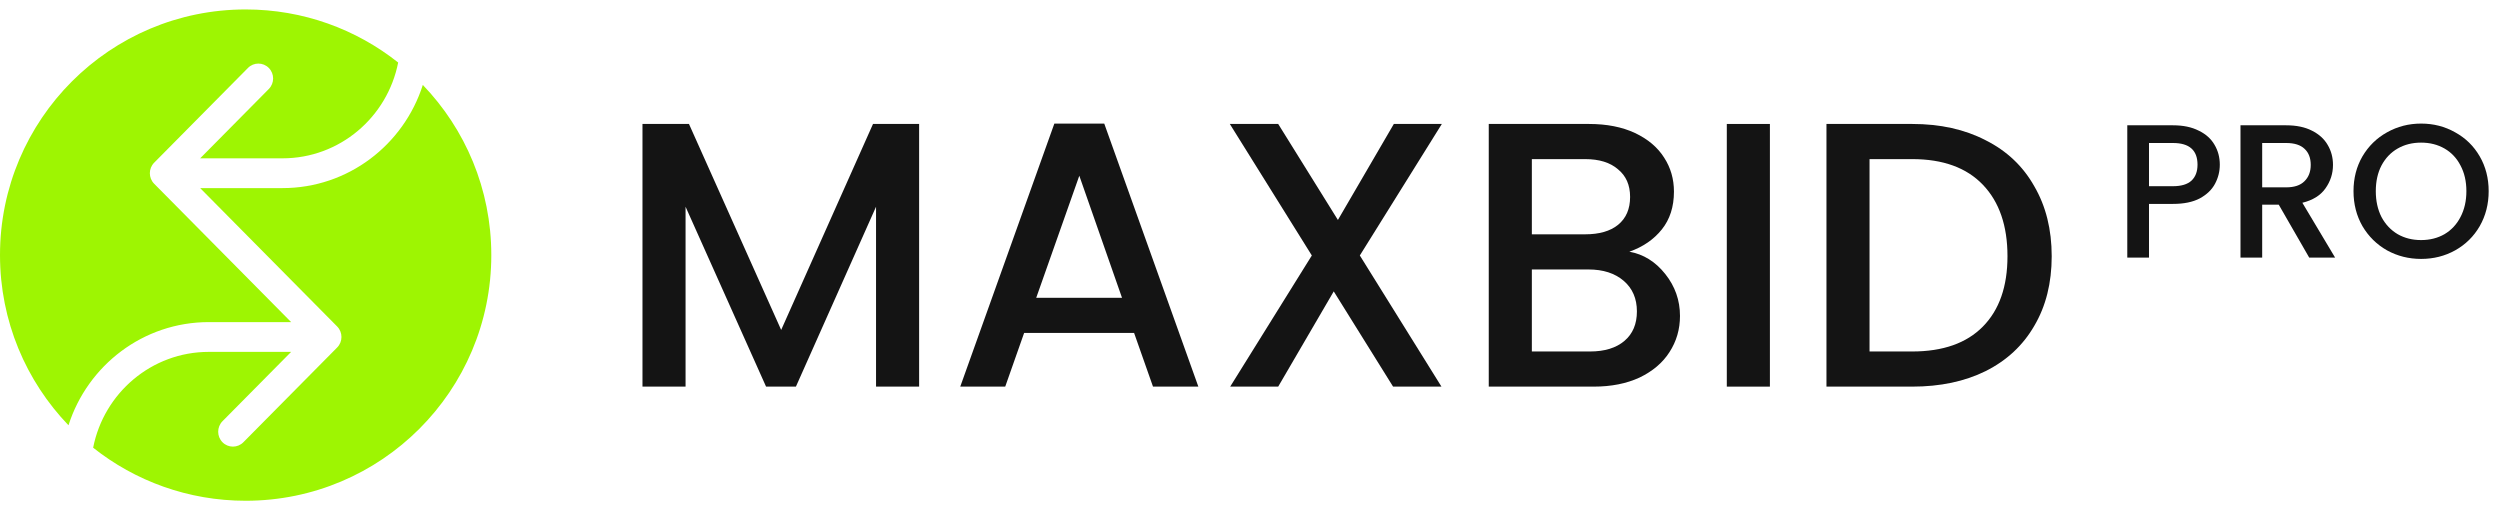
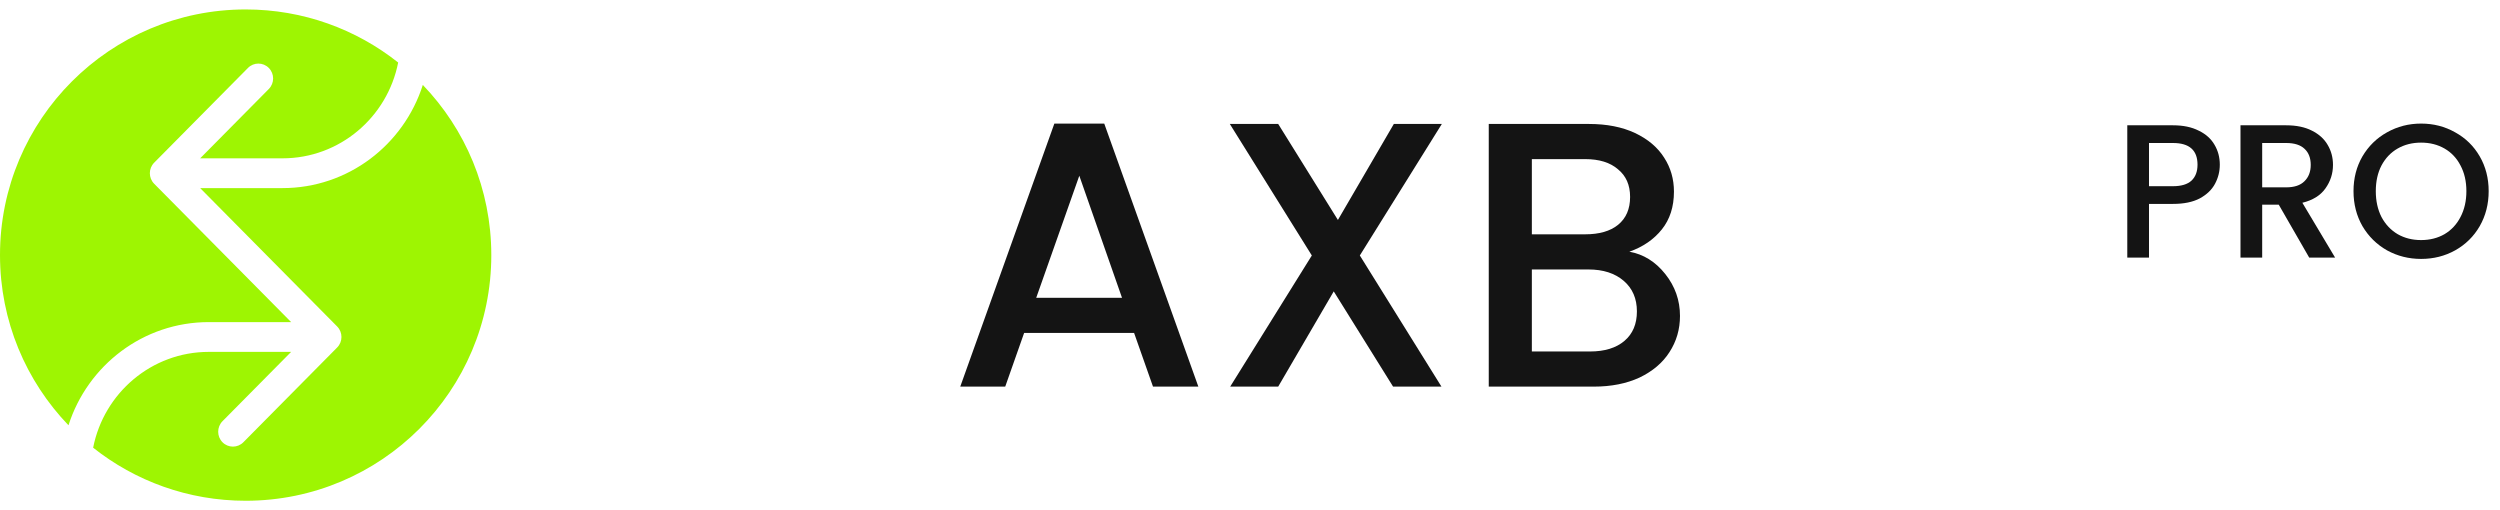
<svg xmlns="http://www.w3.org/2000/svg" width="245" height="50" viewBox="0 0 245 50" fill="none">
  <path fill-rule="evenodd" clip-rule="evenodd" d="M24.074 49.074C37.37 49.074 48.148 38.296 48.148 25C48.148 18.526 45.593 12.649 41.436 8.323C39.565 14.19 34.116 18.434 27.685 18.434H19.617L23.846 22.706L26.343 25.229L33.04 31.993C33.604 32.563 33.604 33.486 33.04 34.056L23.848 43.342C23.283 43.911 22.369 43.911 21.805 43.342C21.241 42.772 21.241 41.848 21.805 41.278L28.531 34.484H20.463C14.854 34.484 10.179 38.52 9.128 43.874C13.234 47.13 18.427 49.074 24.074 49.074ZM6.712 41.677C8.583 35.81 14.033 31.566 20.463 31.566H28.531L24.301 27.292L21.805 24.771L15.108 18.007C14.544 17.437 14.544 16.513 15.108 15.944L24.301 6.658C24.865 6.088 25.779 6.088 26.343 6.658C26.907 7.228 26.907 8.152 26.343 8.722L19.617 15.516H27.685C33.294 15.516 37.969 11.48 39.02 6.126C34.914 2.87 29.721 0.926 24.074 0.926C10.778 0.926 0 11.704 0 25C0 31.473 2.555 37.35 6.712 41.677Z" fill="#9EF502" />
-   <path d="M187.4 12.148C190.141 12.148 192.537 12.679 194.585 13.741C196.659 14.778 198.252 16.284 199.363 18.259C200.5 20.21 201.067 22.494 201.067 25.111C201.067 27.729 200.5 30 199.363 31.926C198.252 33.852 196.659 35.334 194.585 36.371C192.537 37.383 190.141 37.889 187.4 37.889H178.993V12.148H187.4ZM187.4 34.445C190.413 34.445 192.722 33.63 194.326 32C195.931 30.371 196.733 28.074 196.733 25.111C196.733 22.124 195.931 19.79 194.326 18.111C192.722 16.432 190.413 15.593 187.4 15.593H183.215V34.445H187.4Z" fill="#141414" />
-   <path d="M173.45 12.148V37.889H169.227V12.148H173.45Z" fill="#141414" />
  <path d="M159.676 24.667C161.059 24.914 162.232 25.642 163.195 26.852C164.158 28.062 164.639 29.432 164.639 30.963C164.639 32.272 164.293 33.457 163.602 34.519C162.936 35.556 161.96 36.383 160.676 37C159.392 37.593 157.898 37.889 156.195 37.889H145.898V12.148H155.713C157.466 12.148 158.973 12.445 160.232 13.037C161.491 13.63 162.442 14.432 163.084 15.445C163.726 16.432 164.047 17.544 164.047 18.778C164.047 20.26 163.651 21.494 162.861 22.482C162.071 23.469 161.01 24.198 159.676 24.667ZM150.121 22.963H155.343C156.726 22.963 157.8 22.655 158.565 22.037C159.355 21.395 159.75 20.482 159.75 19.297C159.75 18.136 159.355 17.235 158.565 16.593C157.8 15.926 156.726 15.593 155.343 15.593H150.121V22.963ZM155.824 34.445C157.256 34.445 158.38 34.099 159.195 33.408C160.01 32.716 160.417 31.753 160.417 30.519C160.417 29.26 159.985 28.26 159.121 27.519C158.256 26.778 157.108 26.408 155.676 26.408H150.121V34.445H155.824Z" fill="#141414" />
  <path d="M133.263 25.037L141.263 37.889H136.522L130.707 28.556L125.263 37.889H120.559L128.559 25.037L120.522 12.148H125.263L131.115 21.556L136.596 12.148H141.3L133.263 25.037Z" fill="#141414" />
  <path d="M111.142 32.63H100.364L98.512 37.889H94.105L103.327 12.111H108.216L117.438 37.889H112.994L111.142 32.63ZM109.957 29.185L105.772 17.222L101.549 29.185H109.957Z" fill="#141414" />
-   <path d="M90.074 12.148V37.889H85.852V20.26L78 37.889H75.074L67.185 20.26V37.889H62.963V12.148H67.519L76.555 32.334L85.555 12.148H90.074Z" fill="#141414" />
  <path d="M237.267 25.374C236.061 25.374 234.948 25.094 233.928 24.534C232.92 23.962 232.118 23.173 231.522 22.165C230.937 21.146 230.644 20.002 230.644 18.733C230.644 17.465 230.937 16.327 231.522 15.32C232.118 14.312 232.92 13.529 233.928 12.969C234.948 12.397 236.061 12.111 237.267 12.111C238.485 12.111 239.598 12.397 240.606 12.969C241.626 13.529 242.428 14.312 243.011 15.32C243.596 16.327 243.889 17.465 243.889 18.733C243.889 20.002 243.596 21.146 243.011 22.165C242.428 23.173 241.626 23.962 240.606 24.534C239.598 25.094 238.485 25.374 237.267 25.374ZM237.267 23.527C238.124 23.527 238.889 23.334 239.561 22.949C240.233 22.551 240.756 21.991 241.128 21.27C241.513 20.536 241.706 19.691 241.706 18.733C241.706 17.776 241.513 16.936 241.128 16.215C240.756 15.494 240.233 14.94 239.561 14.555C238.889 14.169 238.124 13.977 237.267 13.977C236.409 13.977 235.644 14.169 234.972 14.555C234.3 14.94 233.772 15.494 233.387 16.215C233.013 16.936 232.828 17.776 232.828 18.733C232.828 19.691 233.013 20.536 233.387 21.27C233.772 21.991 234.3 22.551 234.972 22.949C235.644 23.334 236.409 23.527 237.267 23.527Z" fill="#141414" />
  <path d="M226.302 25.243L223.317 20.058H221.694V25.243H219.568V12.279H224.044C225.039 12.279 225.88 12.453 226.563 12.802C227.259 13.15 227.776 13.616 228.111 14.201C228.459 14.785 228.633 15.438 228.633 16.159C228.633 17.005 228.385 17.776 227.887 18.472C227.402 19.156 226.65 19.622 225.63 19.871L228.839 25.243H226.302ZM221.694 18.36H224.044C224.841 18.36 225.437 18.161 225.835 17.763C226.246 17.365 226.452 16.831 226.452 16.159C226.452 15.488 226.252 14.965 225.854 14.592C225.456 14.207 224.854 14.014 224.044 14.014H221.694V18.36Z" fill="#141414" />
  <path d="M217.541 16.14C217.541 16.8 217.385 17.421 217.074 18.006C216.763 18.59 216.265 19.069 215.581 19.442C214.898 19.803 214.02 19.983 212.952 19.983H210.602V25.243H208.474V12.279H212.952C213.946 12.279 214.785 12.453 215.469 12.802C216.167 13.137 216.681 13.597 217.019 14.182C217.367 14.766 217.541 15.419 217.541 16.14ZM212.952 18.248C213.759 18.248 214.363 18.068 214.761 17.707C215.159 17.334 215.357 16.812 215.357 16.14C215.357 14.723 214.556 14.014 212.952 14.014H210.602V18.248H212.952Z" fill="#141414" />
</svg>